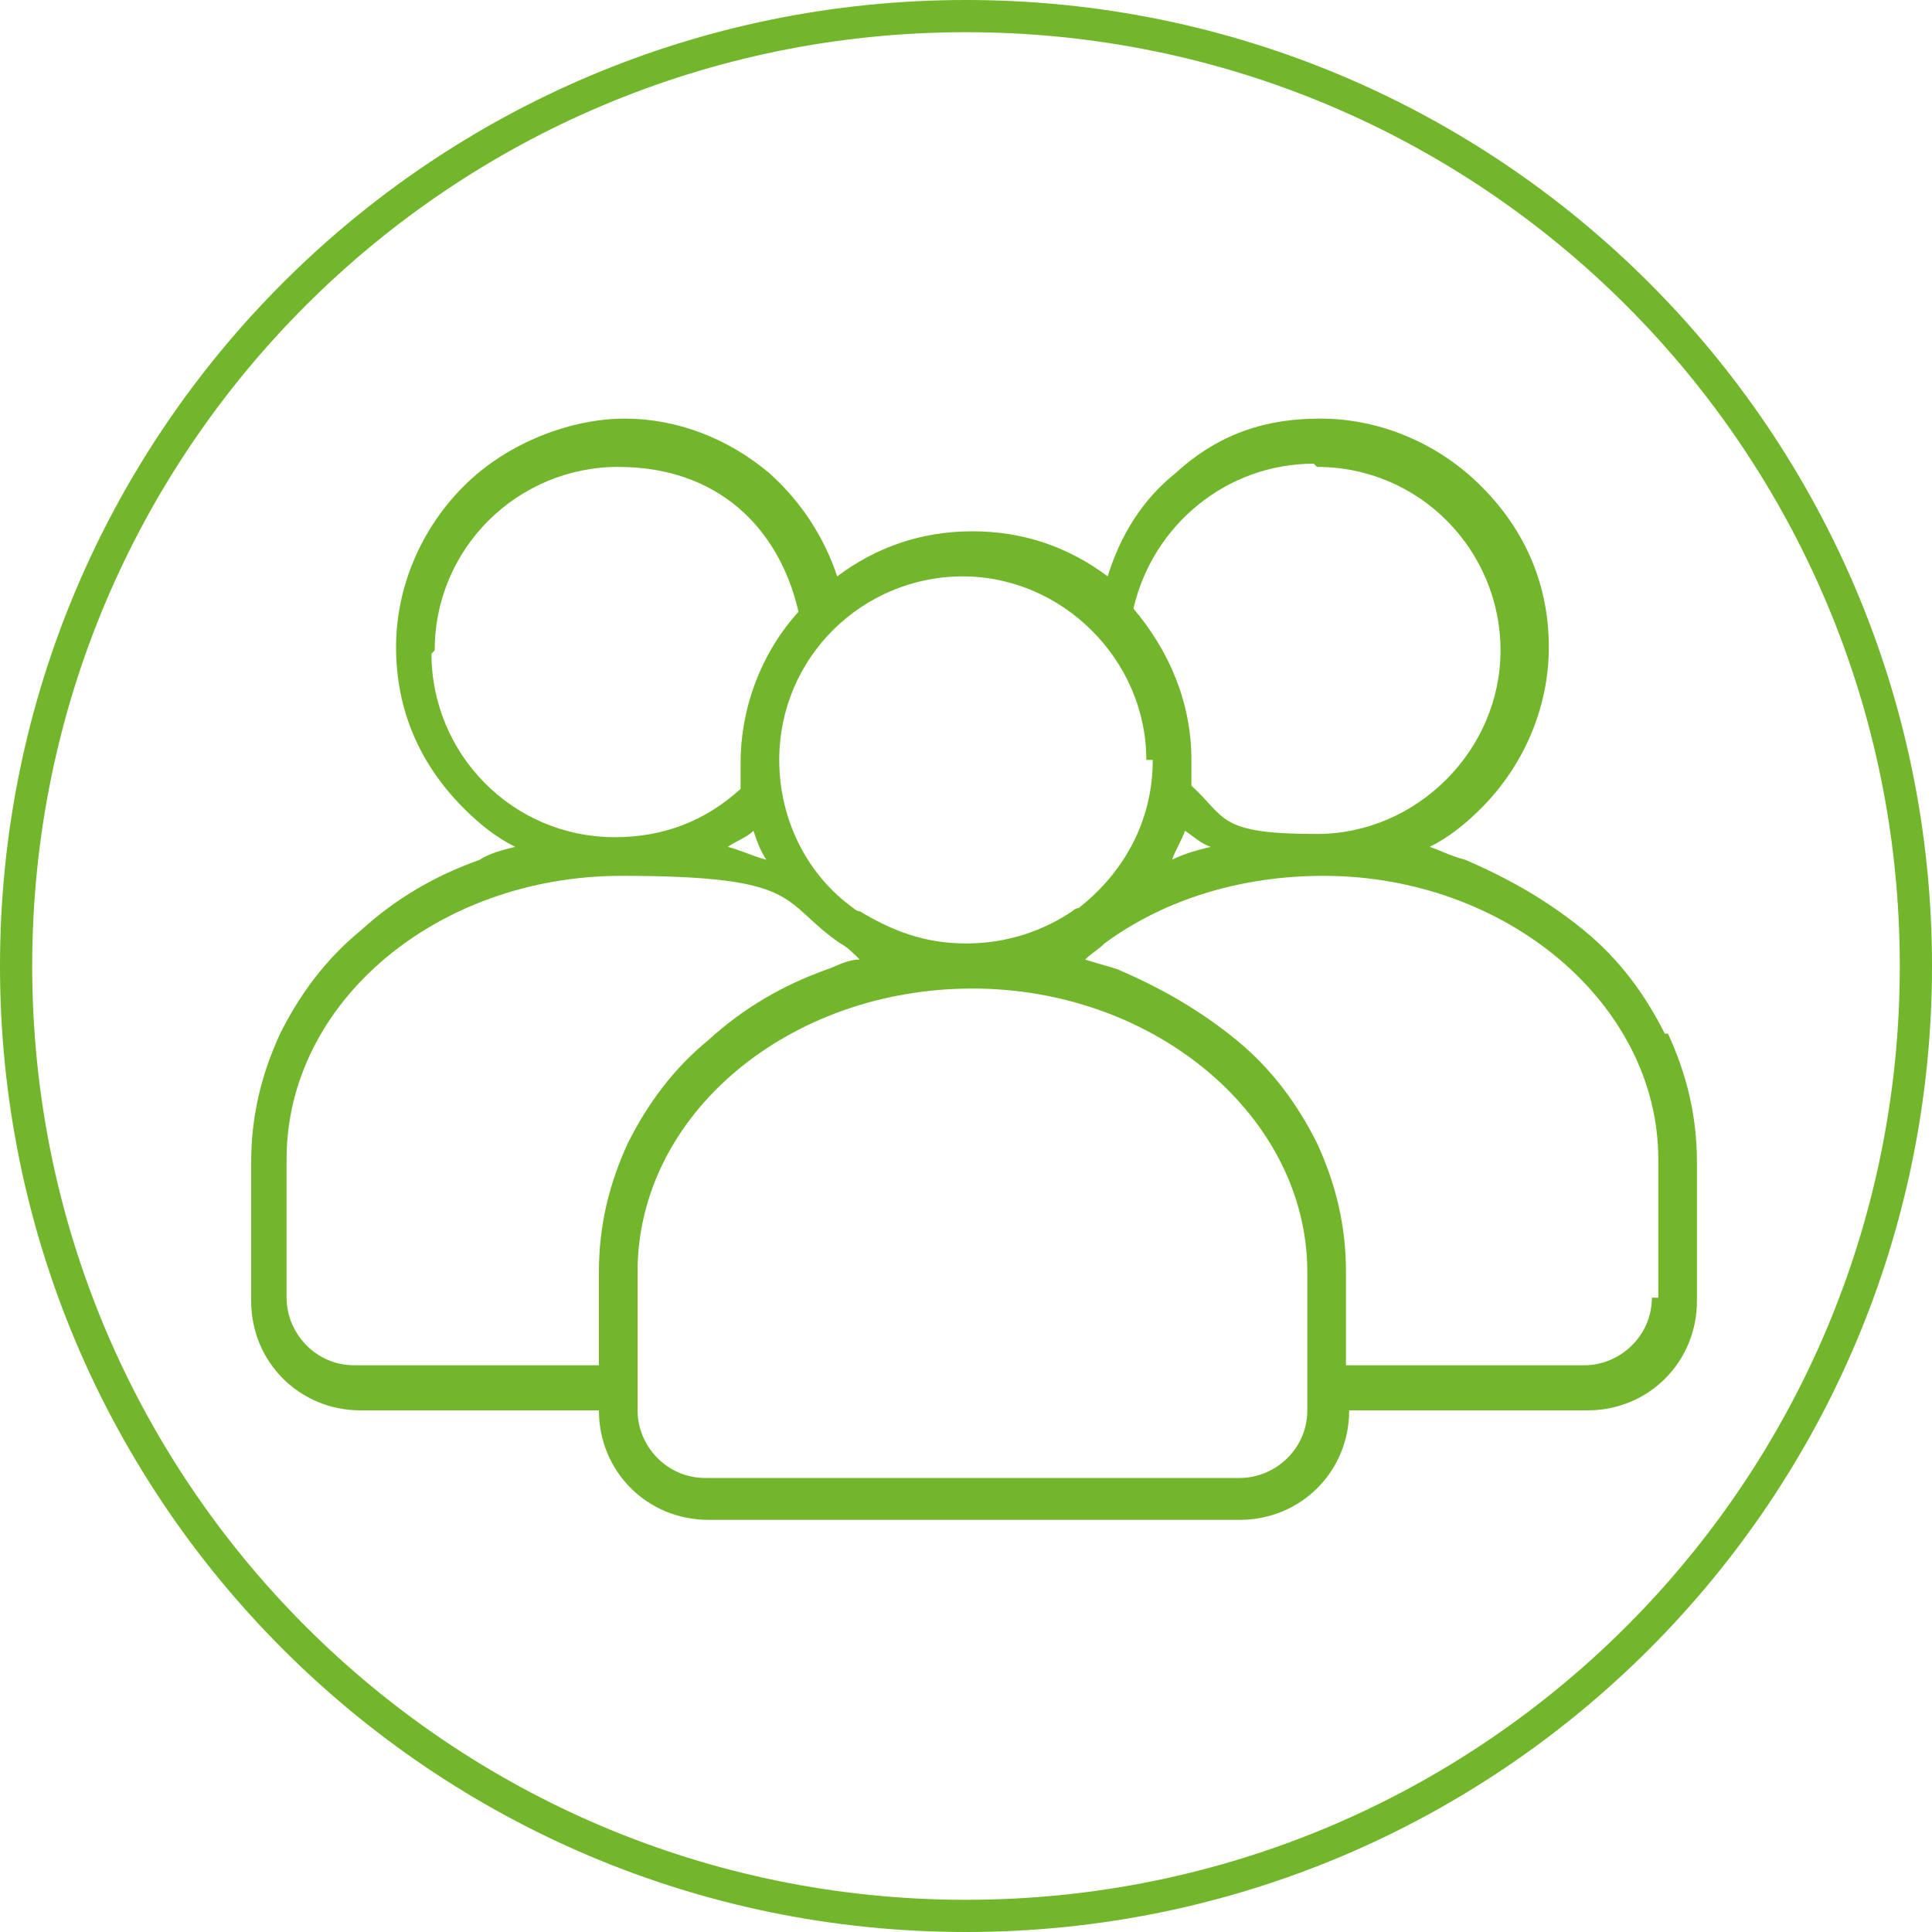
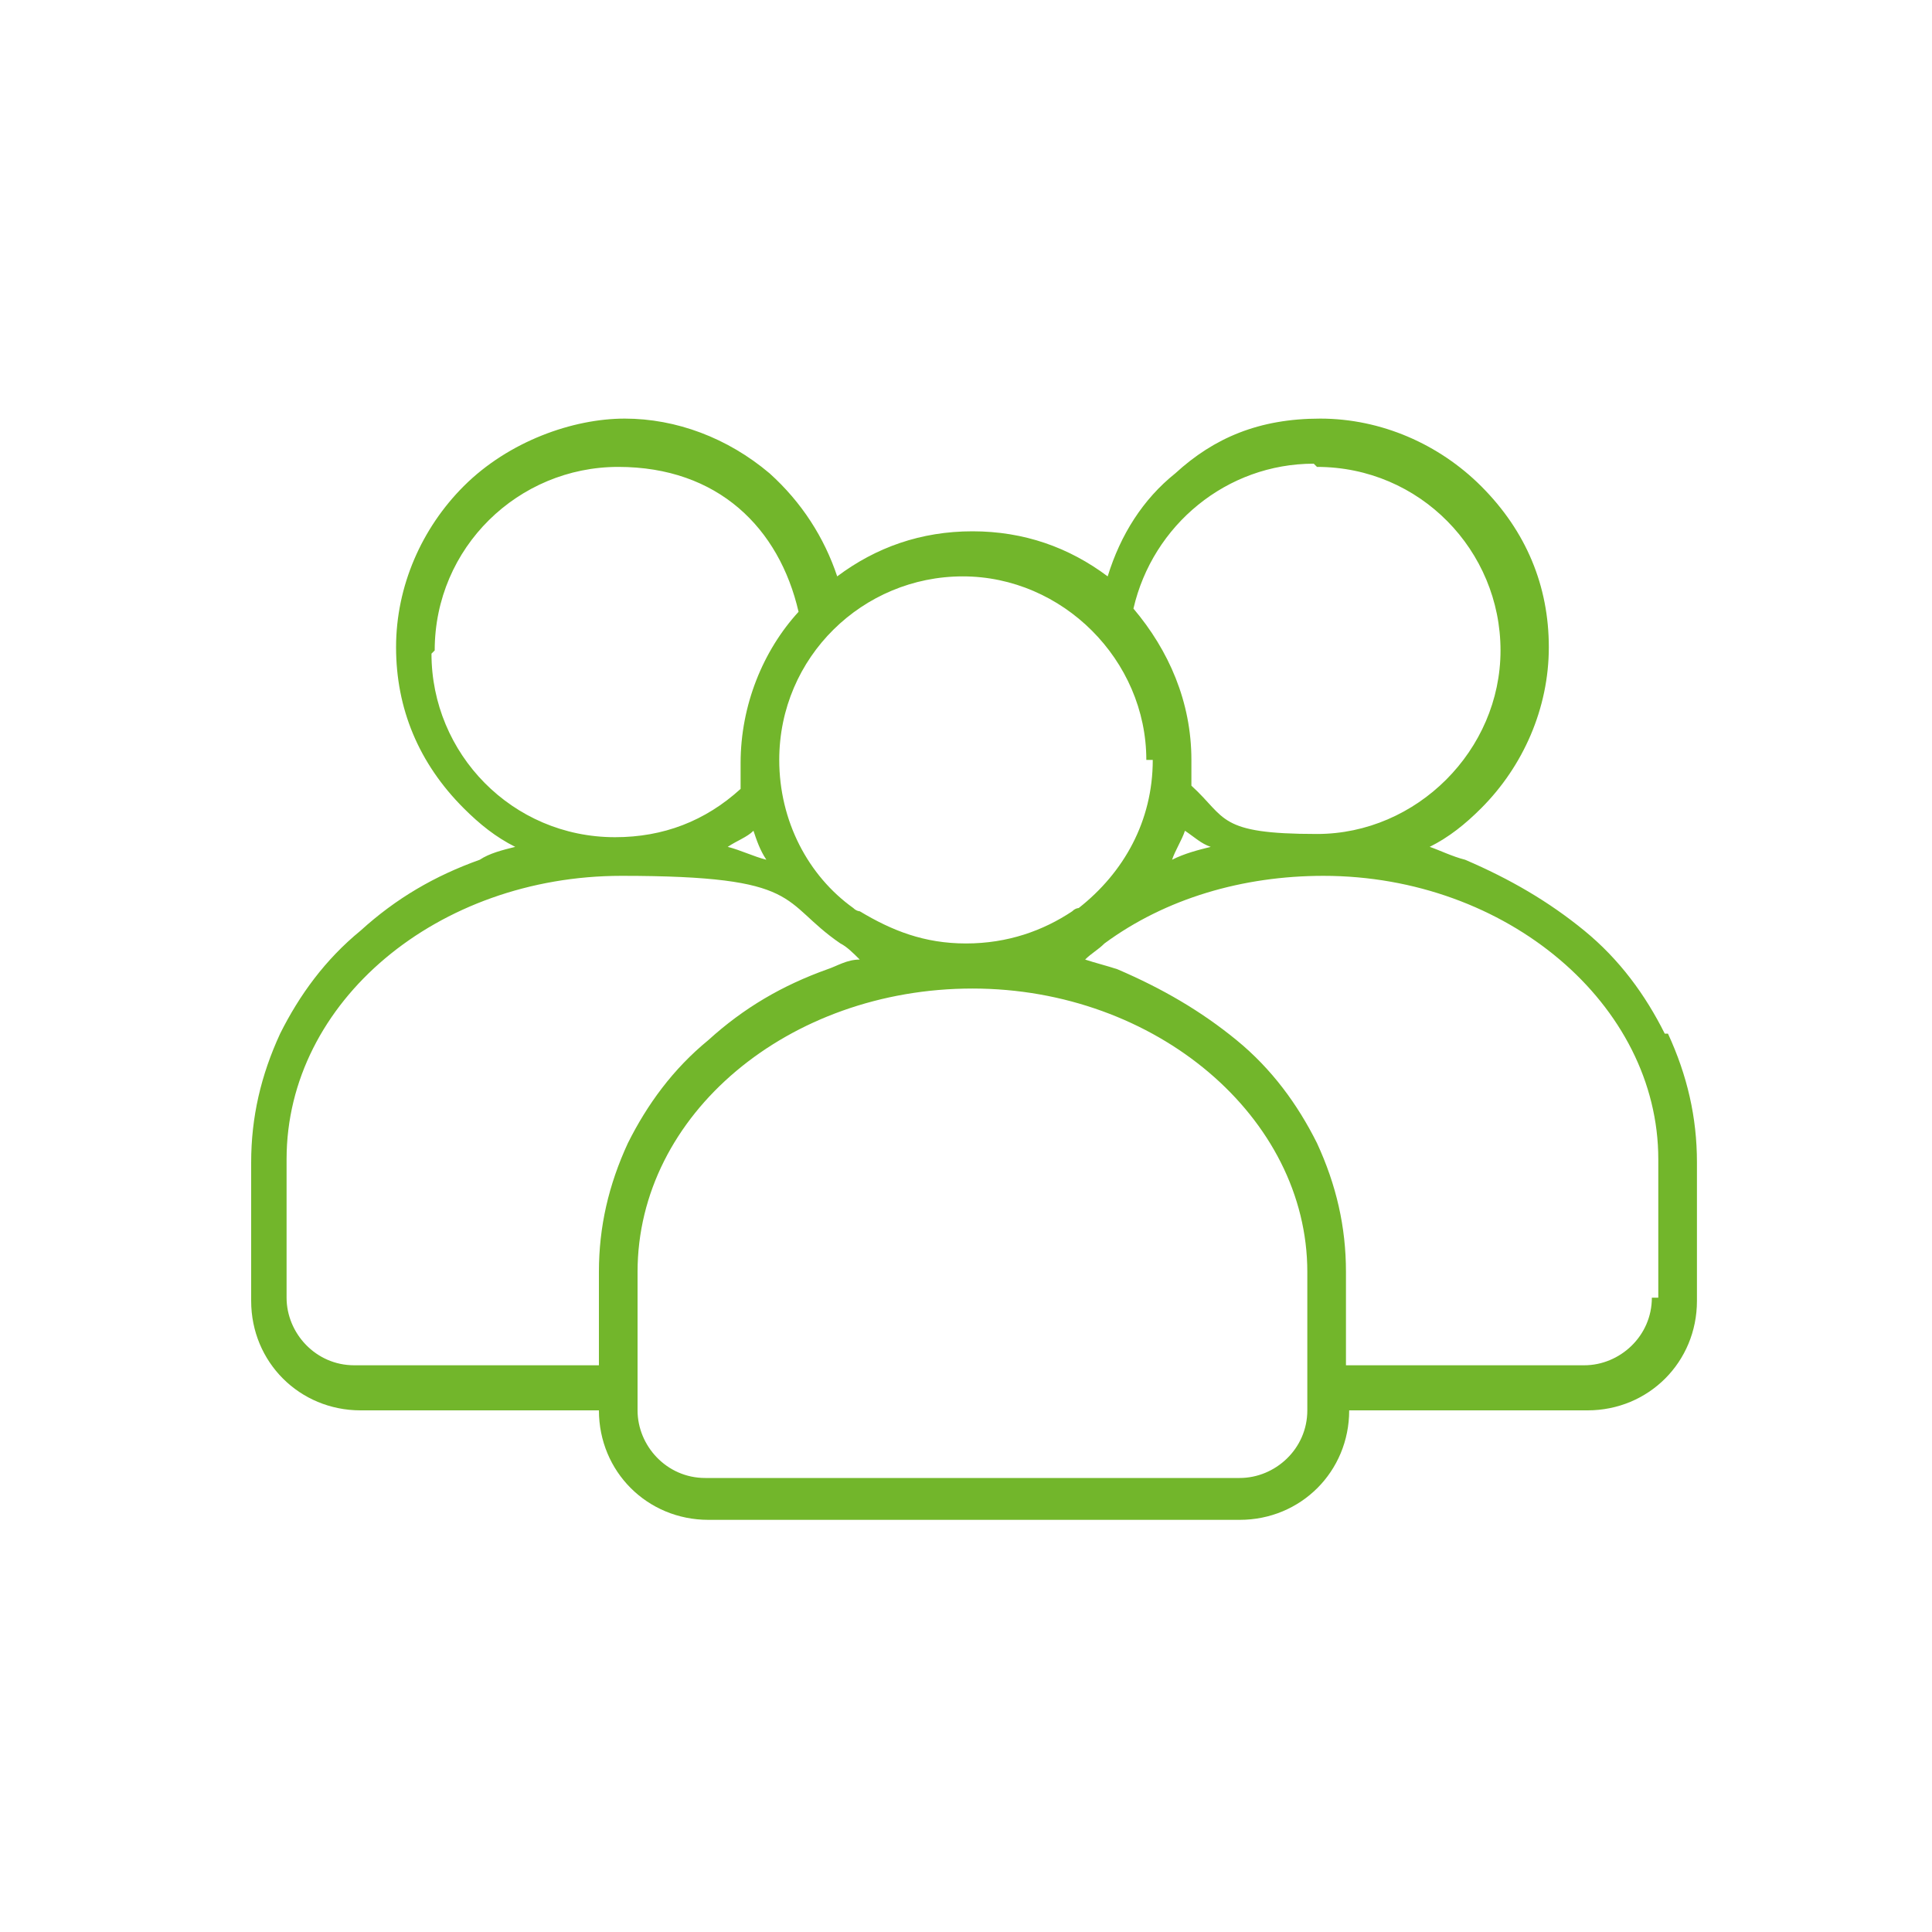
<svg xmlns="http://www.w3.org/2000/svg" id="Layer_1" version="1.1" viewBox="0 0 60 60">
  <defs>
    <style> .st0 { fill: none; stroke: #72b62b; } .st1 { fill: #72b62b; } </style>
  </defs>
  <path class="st1" d="M51.7,32.1c-.6-1.2-1.4-2.3-2.5-3.2-1.1-.9-2.3-1.6-3.7-2.2-.4-.1-.8-.3-1.1-.4.6-.3,1.1-.7,1.6-1.2,1.3-1.3,2.1-3.1,2.1-5s-.7-3.6-2.1-5c-1.3-1.3-3.1-2.1-5-2.1s-3.3.6-4.5,1.7c-1,.8-1.7,1.9-2.1,3.2-1.2-.9-2.6-1.4-4.2-1.4s-3,.5-4.2,1.4c-.4-1.2-1.1-2.3-2.1-3.2-1.3-1.1-2.9-1.7-4.5-1.7s-3.6.7-5,2.1c-1.3,1.3-2.1,3.1-2.1,5s.7,3.6,2.1,5c.5.5,1,.9,1.6,1.2-.4.1-.8.2-1.1.4-1.4.5-2.6,1.2-3.7,2.2-1.1.9-1.9,2-2.5,3.2-.6,1.3-.9,2.6-.9,4v4.3c0,1.9,1.5,3.4,3.4,3.4h7.4c0,1.9,1.5,3.4,3.4,3.4h16.5c1.9,0,3.4-1.5,3.4-3.4h0s7.4,0,7.4,0c1.9,0,3.4-1.5,3.4-3.4v-4.3c0-1.4-.3-2.7-.9-4ZM40.9,14.5c3.2,0,5.7,2.6,5.7,5.7s-2.6,5.7-5.7,5.7-2.8-.5-3.9-1.5c0-.3,0-.5,0-.8,0-1.8-.7-3.4-1.8-4.7.6-2.6,2.9-4.5,5.6-4.5ZM36.8,25.8c.3.2.5.4.8.5-.4.1-.8.2-1.2.4.1-.3.3-.6.4-.9ZM35.8,23.6c0,1.9-.9,3.5-2.3,4.6,0,0-.1,0-.2.1-.9.6-2,1-3.3,1s-2.3-.4-3.3-1c0,0-.1,0-.2-.1-1.4-1-2.3-2.7-2.3-4.6,0-3.2,2.6-5.7,5.7-5.7s5.7,2.6,5.7,5.7ZM23.8,26.7c-.4-.1-.8-.3-1.2-.4.3-.2.6-.3.8-.5.1.3.2.6.4.9ZM13.5,20.2c0-3.2,2.6-5.7,5.7-5.7s5,1.9,5.6,4.5c-1.1,1.2-1.8,2.9-1.8,4.7s0,.5,0,.8c-1.1,1-2.4,1.5-3.9,1.5-3.2,0-5.7-2.6-5.7-5.7ZM11,42.4c-1.2,0-2.1-1-2.1-2.1v-4.3c0-4.9,4.7-8.8,10.4-8.8s4.9.8,6.8,2.1c0,0,0,0,0,0,.2.1.4.3.6.5-.4,0-.7.2-1,.3-1.4.5-2.6,1.2-3.7,2.2-1.1.9-1.9,2-2.5,3.2-.6,1.3-.9,2.6-.9,4v2.9h-7.4ZM38.4,45.9h-16.5c-1.2,0-2.1-1-2.1-2.1v-4.3c0-4.9,4.7-8.8,10.4-8.8s10.4,4,10.4,8.8v4.3c0,1.2-1,2.1-2.1,2.1ZM51.3,40.3c0,1.2-1,2.1-2.1,2.1h-7.4v-2.9c0-1.4-.3-2.7-.9-4-.6-1.2-1.4-2.3-2.5-3.2-1.1-.9-2.3-1.6-3.7-2.2-.3-.1-.7-.2-1-.3.2-.2.4-.3.6-.5,0,0,0,0,0,0,1.9-1.4,4.3-2.1,6.8-2.1,5.7,0,10.4,4,10.4,8.8v4.3Z" />
-   <path class="st0" d="M30,.5h0c16.3,0,29.5,13.2,29.5,29.5h0c0,16.3-13.2,29.5-29.5,29.5h0C13.7,59.5.5,46.3.5,30h0C.5,13.7,13.7.5,30,.5Z" />
</svg>